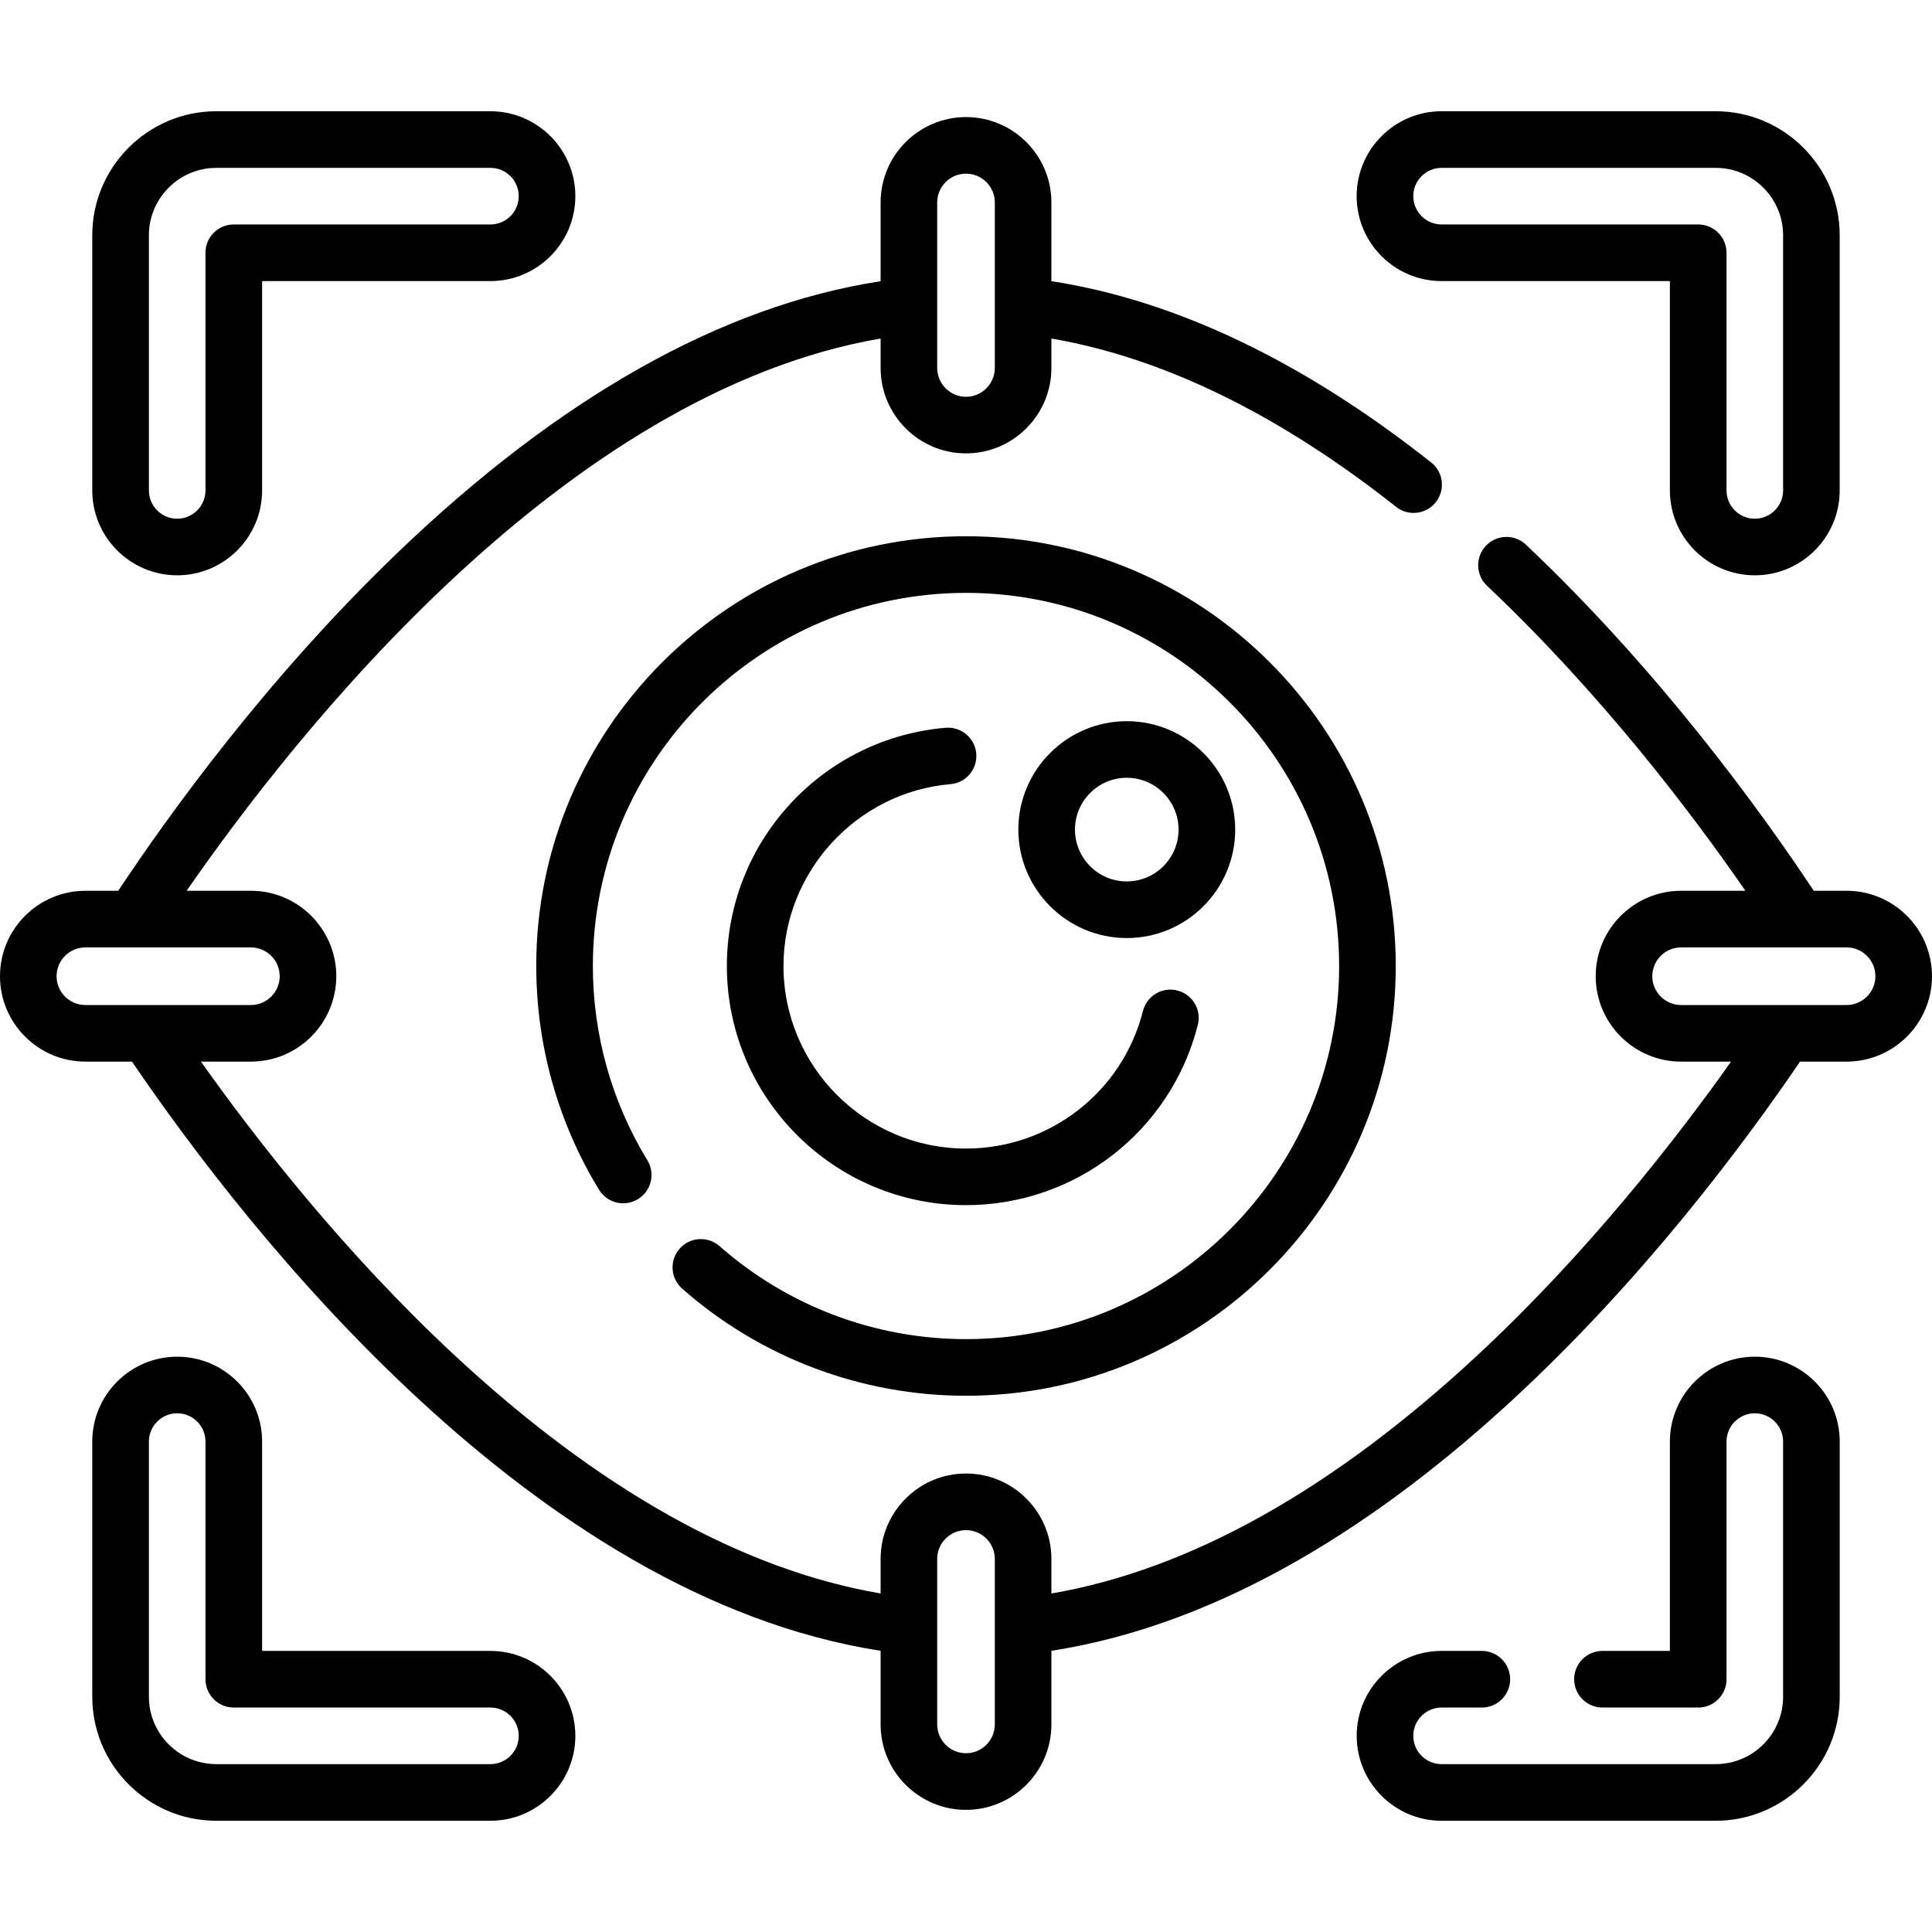
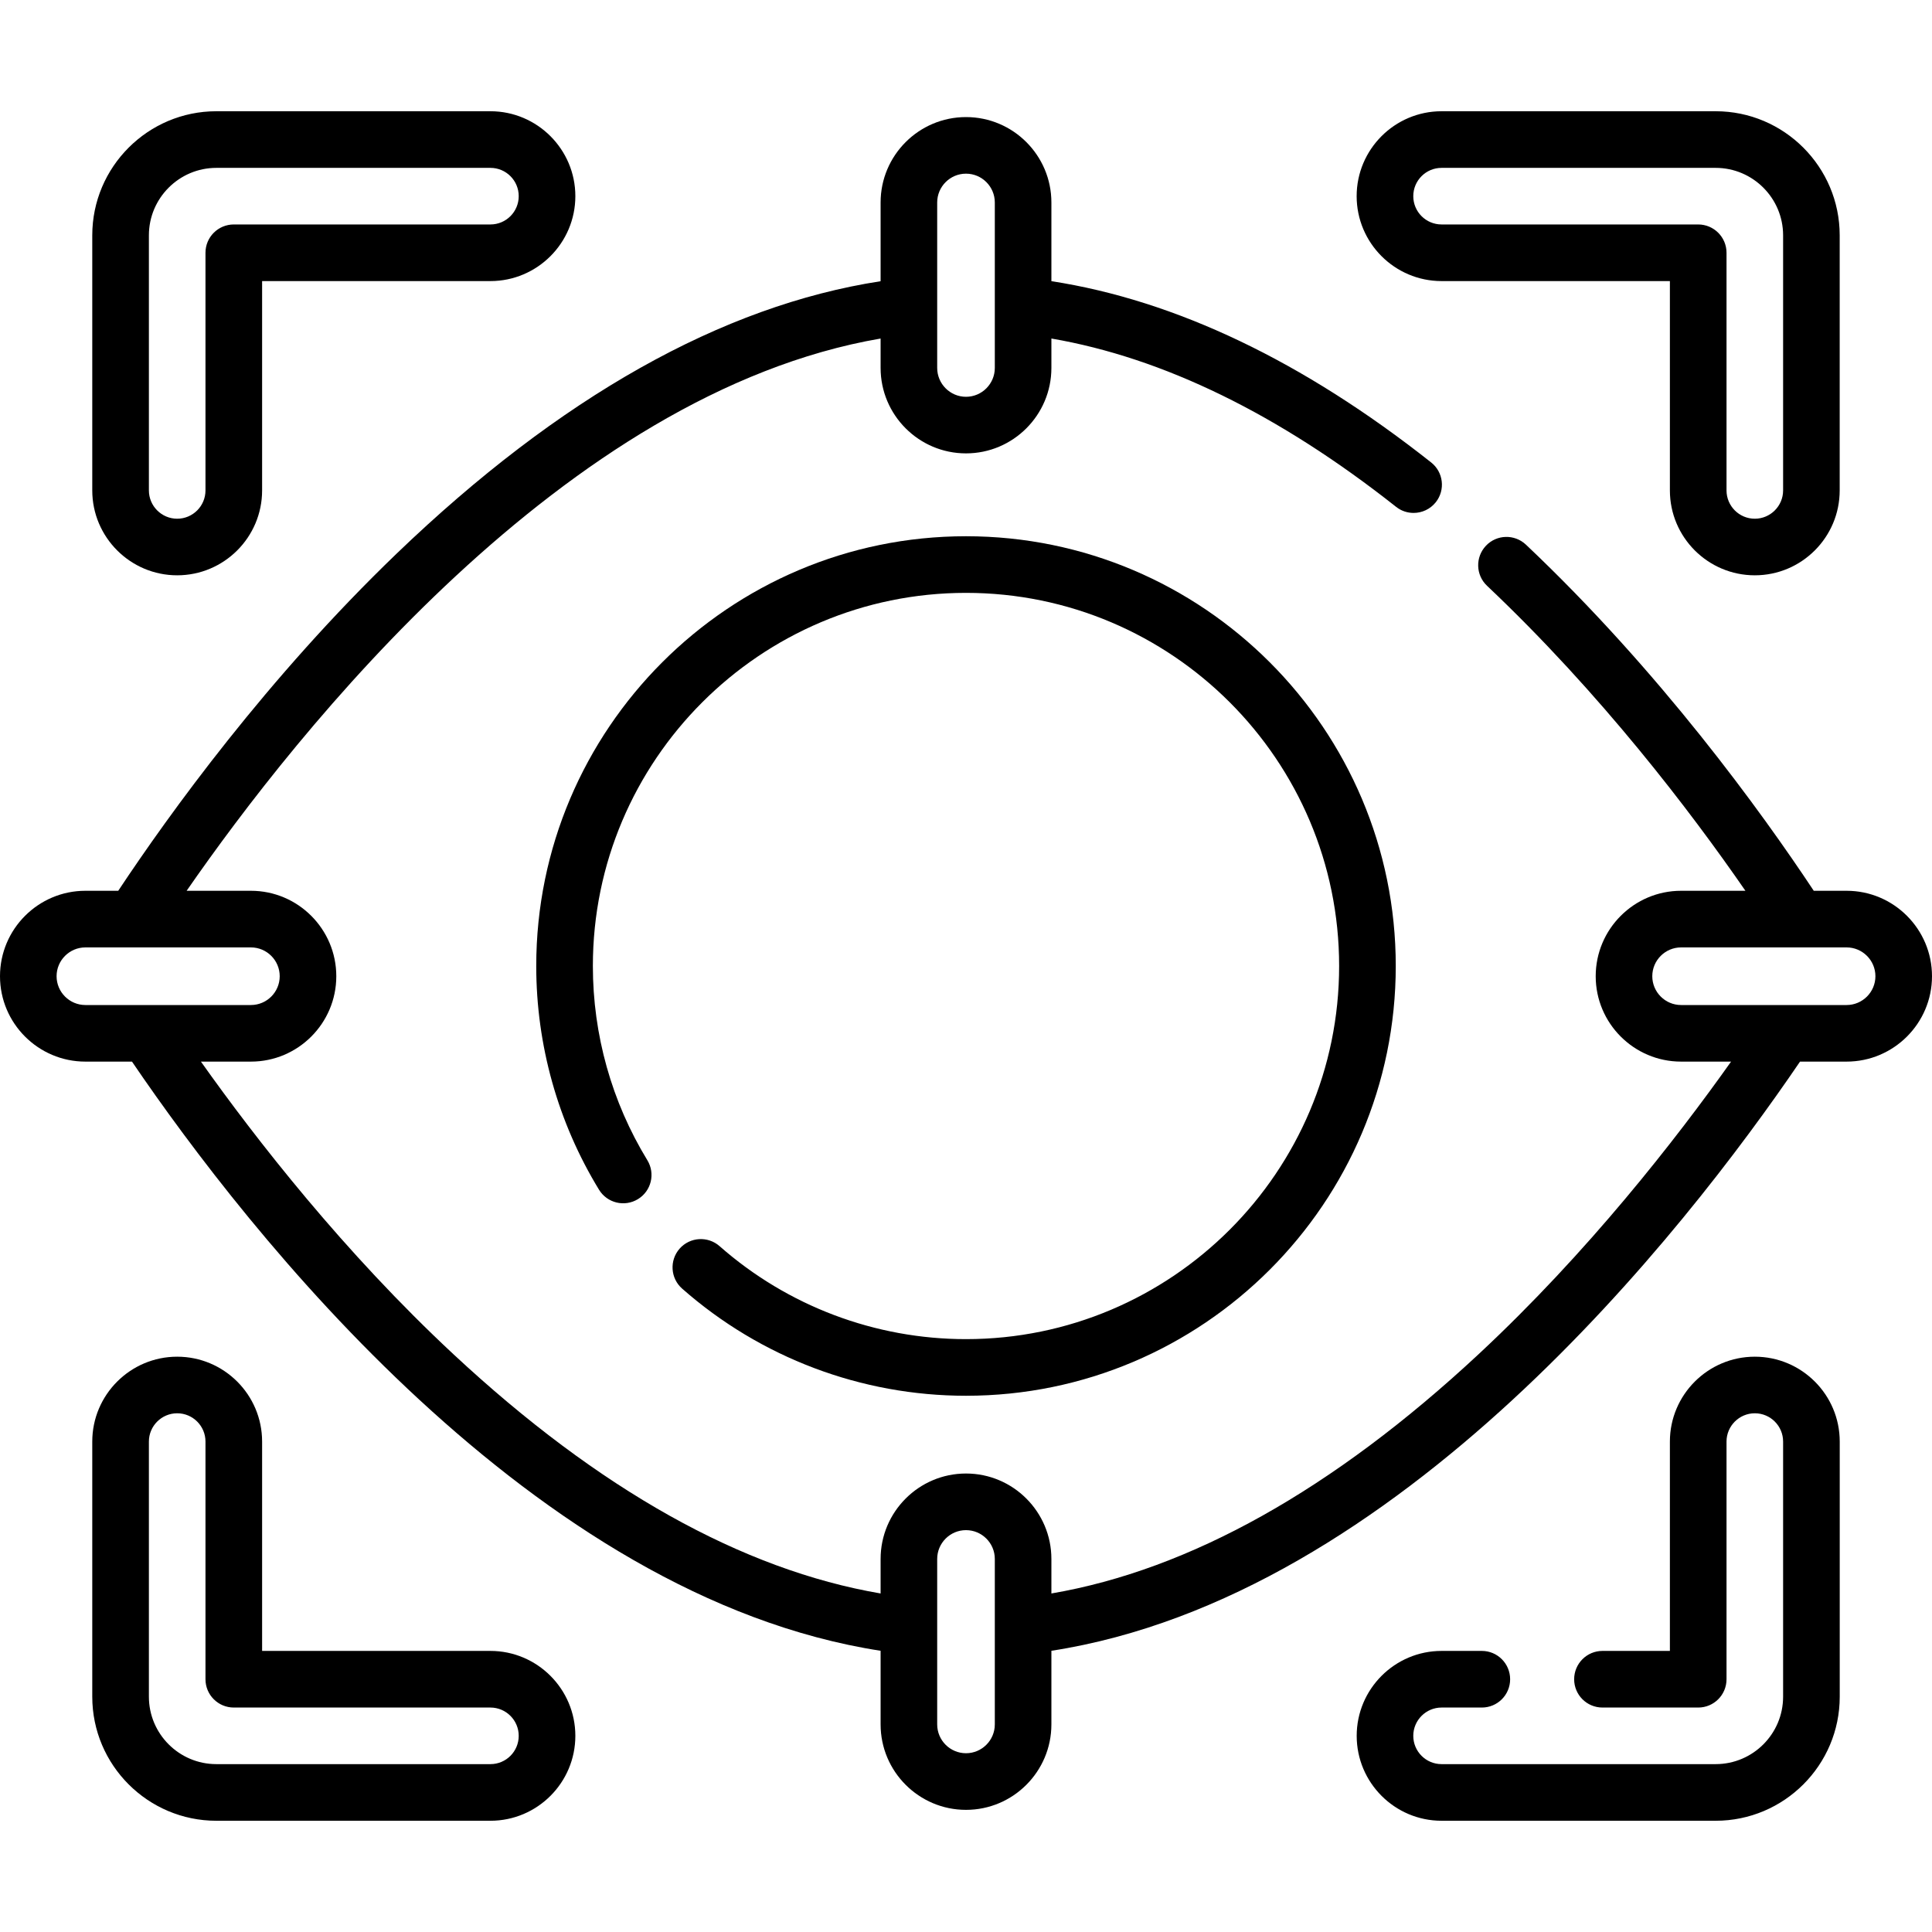
<svg xmlns="http://www.w3.org/2000/svg" width="45" height="45" viewBox="0 0 45 45" fill="none">
  <g clip-path="url(#clip0_551_44953)">
    <path d="M15.829 29.084C15.589 29.358 15.615 29.774 15.889 30.015C17.716 31.624 20.064 32.51 22.5 32.51C28.019 32.51 32.51 28.019 32.51 22.5C32.51 16.981 28.019 12.49 22.5 12.49C16.981 12.49 12.49 16.981 12.49 22.5C12.49 24.343 12.996 26.146 13.953 27.712C14.143 28.022 14.548 28.12 14.859 27.93C15.17 27.741 15.268 27.335 15.078 27.024C14.248 25.665 13.809 24.101 13.809 22.5C13.809 17.707 17.708 13.809 22.5 13.809C27.292 13.809 31.191 17.707 31.191 22.5C31.191 27.292 27.292 31.191 22.5 31.191C20.385 31.191 18.346 30.422 16.76 29.025C16.486 28.785 16.07 28.811 15.829 29.084Z" fill="black" />
-     <path d="M22.137 18.265C22.5 18.235 22.769 17.916 22.739 17.553C22.708 17.19 22.389 16.922 22.026 16.951C20.64 17.068 19.355 17.697 18.408 18.722C17.455 19.753 16.93 21.095 16.93 22.5C16.93 25.571 19.429 28.07 22.5 28.07C25.053 28.07 27.273 26.343 27.9 23.871C27.989 23.518 27.775 23.16 27.422 23.07C27.07 22.981 26.711 23.195 26.622 23.547C26.144 25.434 24.449 26.752 22.5 26.752C20.156 26.752 18.249 24.844 18.249 22.5C18.248 20.309 19.957 18.449 22.137 18.265Z" fill="black" />
-     <path d="M28.77 19.323C28.77 17.931 27.637 16.798 26.245 16.798C24.852 16.798 23.719 17.931 23.719 19.323C23.719 20.716 24.852 21.849 26.245 21.849C27.637 21.849 28.77 20.716 28.77 19.323ZM25.038 19.323C25.038 18.658 25.579 18.116 26.244 18.116C26.91 18.116 27.451 18.658 27.451 19.323C27.451 19.989 26.91 20.53 26.244 20.53C25.579 20.53 25.038 19.989 25.038 19.323Z" fill="black" />
    <path d="M43.011 20.748H42.246C41.017 18.895 38.661 15.636 35.542 12.686C35.277 12.436 34.86 12.447 34.61 12.712C34.36 12.977 34.371 13.394 34.636 13.644C37.288 16.152 39.374 18.895 40.654 20.748H39.156C38.059 20.748 37.167 21.641 37.167 22.738C37.167 23.835 38.059 24.727 39.156 24.727H40.32C39.041 26.531 36.986 29.171 34.435 31.546C31.053 34.694 27.711 36.564 24.489 37.115V36.311C24.489 35.214 23.597 34.321 22.5 34.321C21.403 34.321 20.511 35.214 20.511 36.311V37.115C17.289 36.564 13.947 34.694 10.565 31.546C8.014 29.171 5.959 26.531 4.68 24.727H5.844C6.941 24.727 7.833 23.835 7.833 22.738C7.833 21.641 6.941 20.748 5.844 20.748H4.347C6.902 17.057 13.151 9.15 20.511 7.885V8.57C20.511 9.667 21.403 10.56 22.5 10.56C23.597 10.56 24.489 9.667 24.489 8.57V7.885C27.091 8.332 29.788 9.648 32.517 11.805C32.638 11.901 32.782 11.947 32.925 11.947C33.12 11.947 33.313 11.861 33.443 11.697C33.669 11.411 33.62 10.996 33.334 10.771C30.354 8.415 27.381 6.996 24.489 6.549V4.716C24.489 3.619 23.597 2.727 22.5 2.727C21.403 2.727 20.511 3.619 20.511 4.716V6.55C16.82 7.119 13.032 9.25 9.241 12.892C6.226 15.79 3.947 18.95 2.754 20.748H1.989C0.892 20.748 0 21.641 0 22.738C0 23.835 0.892 24.727 1.989 24.727H3.074C5.78 28.704 12.429 37.2 20.511 38.45V40.165C20.511 41.262 21.403 42.155 22.5 42.155C23.597 42.155 24.489 41.262 24.489 40.165V38.45C32.571 37.2 39.22 28.704 41.926 24.727H43.01C44.107 24.727 45 23.835 45 22.738C45 21.641 44.108 20.748 43.011 20.748ZM22.5 4.045C22.87 4.045 23.171 4.346 23.171 4.716V8.57C23.171 8.94 22.87 9.242 22.5 9.242C22.13 9.242 21.829 8.94 21.829 8.57V4.716C21.829 4.346 22.13 4.045 22.5 4.045ZM1.318 22.738C1.318 22.368 1.619 22.067 1.989 22.067H5.844C6.214 22.067 6.515 22.368 6.515 22.738C6.515 23.108 6.214 23.409 5.844 23.409H1.989C1.619 23.409 1.318 23.108 1.318 22.738ZM22.5 40.836C22.13 40.836 21.829 40.535 21.829 40.165V36.311C21.829 35.941 22.13 35.64 22.5 35.64C22.87 35.64 23.171 35.941 23.171 36.311V40.165C23.171 40.535 22.87 40.836 22.5 40.836ZM43.011 23.409H39.156C38.786 23.409 38.485 23.108 38.485 22.738C38.485 22.368 38.786 22.067 39.156 22.067H43.011C43.38 22.067 43.682 22.368 43.682 22.738C43.682 23.108 43.38 23.409 43.011 23.409Z" fill="black" />
    <path d="M33.577 6.547H38.895V11.423C38.895 12.513 39.782 13.4 40.873 13.4C41.963 13.4 42.85 12.513 42.85 11.423V5.481C42.85 3.888 41.554 2.591 39.961 2.591H33.577C32.486 2.591 31.599 3.479 31.599 4.569C31.599 5.659 32.486 6.547 33.577 6.547ZM33.577 3.91H39.961C40.827 3.91 41.532 4.615 41.532 5.481V11.423C41.532 11.786 41.236 12.082 40.873 12.082C40.509 12.082 40.214 11.786 40.214 11.423V5.887C40.214 5.523 39.918 5.228 39.554 5.228H33.577C33.213 5.228 32.918 4.933 32.918 4.569C32.918 4.205 33.213 3.91 33.577 3.91Z" fill="black" />
    <path d="M4.127 13.4C5.218 13.4 6.105 12.513 6.105 11.423V6.547H11.423C12.513 6.547 13.401 5.659 13.401 4.569C13.401 3.479 12.513 2.591 11.423 2.591H5.039C3.446 2.591 2.149 3.888 2.149 5.481V11.423C2.149 12.513 3.037 13.4 4.127 13.4ZM3.468 5.481C3.468 4.615 4.173 3.91 5.039 3.91H11.423C11.787 3.91 12.082 4.205 12.082 4.569C12.082 4.933 11.787 5.228 11.423 5.228H5.446C5.081 5.228 4.786 5.523 4.786 5.887V11.423C4.786 11.786 4.491 12.082 4.127 12.082C3.764 12.082 3.468 11.786 3.468 11.423V5.481Z" fill="black" />
    <path d="M40.873 31.6C39.783 31.6 38.895 32.487 38.895 33.577V38.453H37.325C36.96 38.453 36.665 38.749 36.665 39.113C36.665 39.477 36.96 39.772 37.325 39.772H39.555C39.919 39.772 40.214 39.477 40.214 39.113V33.577C40.214 33.214 40.51 32.918 40.873 32.918C41.237 32.918 41.532 33.214 41.532 33.577V39.519C41.532 40.386 40.828 41.09 39.961 41.09H33.577C33.214 41.09 32.918 40.795 32.918 40.431C32.918 40.068 33.214 39.772 33.577 39.772H34.515C34.879 39.772 35.174 39.477 35.174 39.113C35.174 38.749 34.879 38.453 34.515 38.453H33.577C32.487 38.453 31.6 39.341 31.6 40.431C31.6 41.522 32.487 42.409 33.577 42.409H39.961C41.555 42.409 42.851 41.113 42.851 39.519V33.577C42.851 32.487 41.964 31.6 40.873 31.6Z" fill="black" />
    <path d="M11.423 38.453H6.105V33.577C6.105 32.487 5.218 31.6 4.127 31.6C3.037 31.6 2.149 32.487 2.149 33.577V39.519C2.149 41.113 3.446 42.409 5.039 42.409H11.423C12.514 42.409 13.401 41.522 13.401 40.431C13.401 39.341 12.513 38.453 11.423 38.453ZM11.423 41.09H5.039C4.173 41.09 3.468 40.386 3.468 39.519V33.577C3.468 33.214 3.764 32.918 4.127 32.918C4.491 32.918 4.786 33.214 4.786 33.577V39.113C4.786 39.477 5.081 39.772 5.446 39.772H11.423C11.787 39.772 12.082 40.068 12.082 40.431C12.082 40.795 11.787 41.09 11.423 41.09Z" fill="black" />
  </g>
  <defs>
    <clipPath id="clip0_551_44953">
      <rect width="45" height="45" fill="white" />
    </clipPath>
  </defs>
</svg>